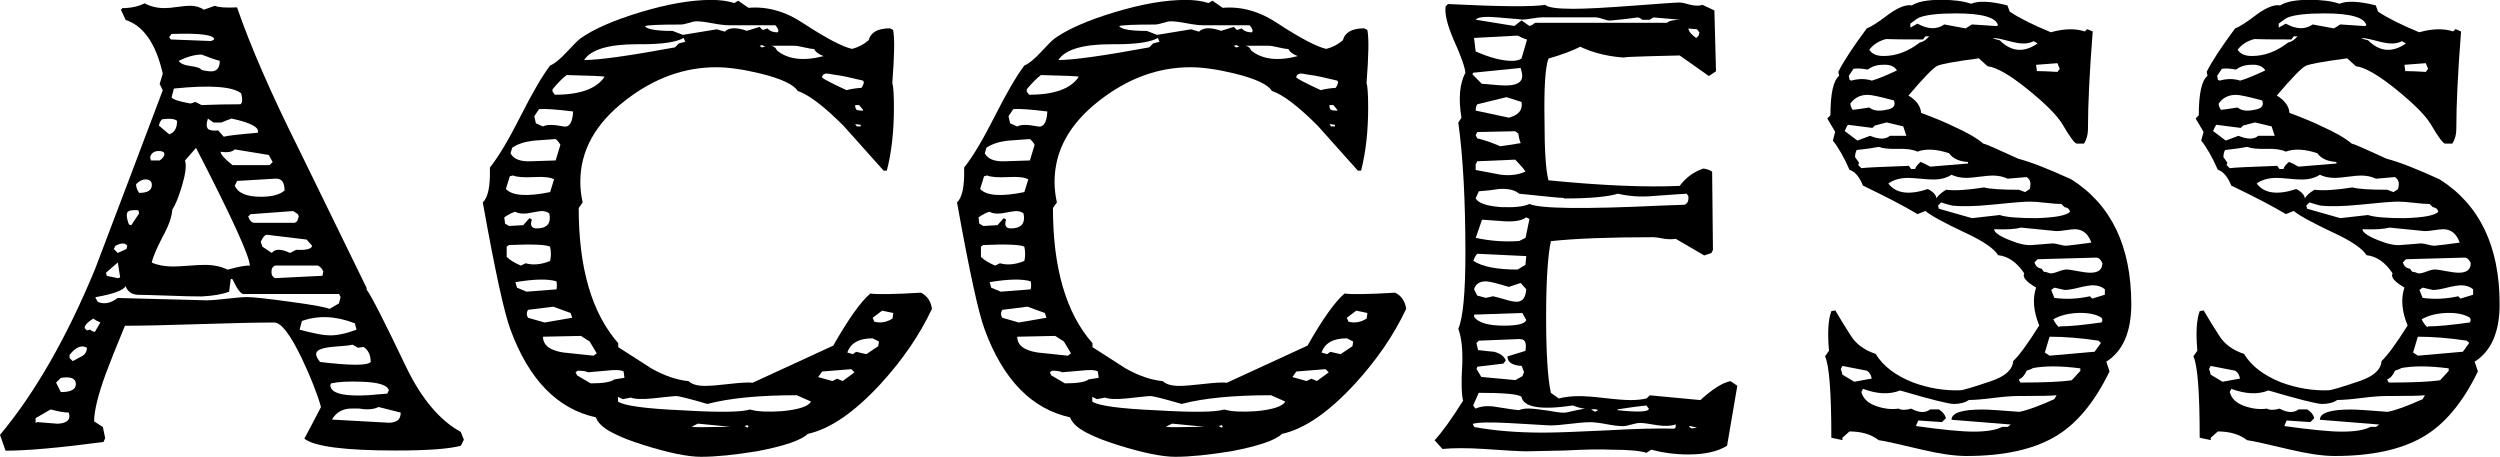
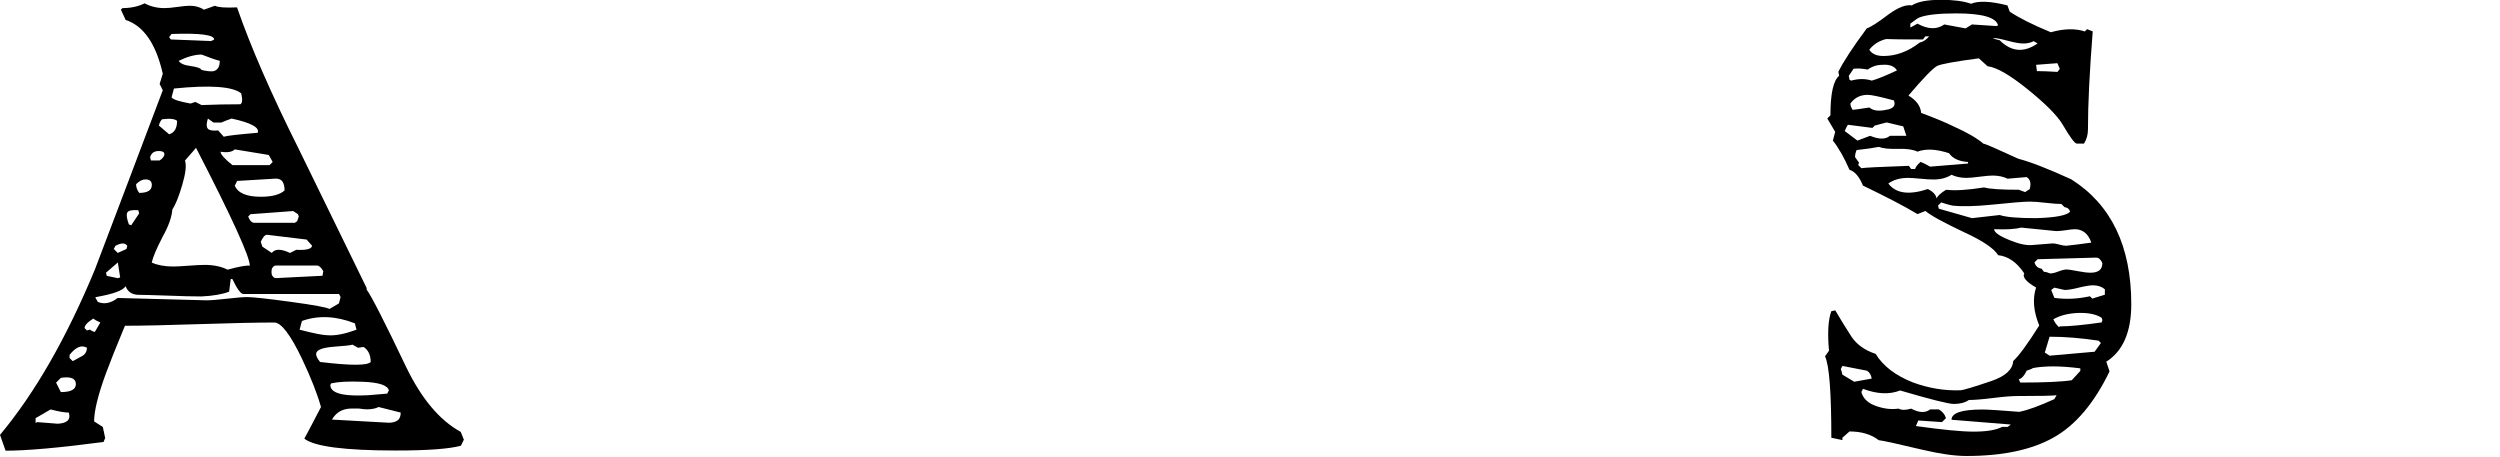
<svg xmlns="http://www.w3.org/2000/svg" viewBox="0 0 278.13 50.83">
  <defs>
    <style>
      .cls-1 {
        isolation: isolate;
      }

      .cls-2 {
        mix-blend-mode: multiply;
      }
    </style>
  </defs>
  <g class="cls-1">
    <g id="_レイヤー_2" data-name="レイヤー 2">
      <g id="_テキスト" data-name="テキスト">
        <g class="cls-2">
          <g>
            <path d="M51.62,48.89l-.35.7c-1.29.35-3.69.53-7.21.53-5.69,0-9.09-.44-10.2-1.32.41-.76,1.03-1.93,1.85-3.52-.41-1.46-1.11-3.25-2.11-5.36-1.29-2.7-2.32-4.04-3.08-4.04-1.88,0-4.66.06-8.35.18-3.69.12-6.45.18-8.27.18-1,2.41-1.7,4.16-2.11,5.28-.88,2.4-1.32,4.19-1.32,5.36l.97.62.26,1.23-.18.44c-4.92.65-8.56.97-10.9.97l-.62-1.76c3.87-4.63,7.39-10.76,10.55-18.38,2.52-6.62,5.04-13.28,7.56-19.96l-.35-.7.35-1.14c-.76-3.34-2.14-5.33-4.13-5.98l-.53-1.14.18-.18c.94,0,1.76-.18,2.46-.53.64.35,1.38.53,2.2.53.35,0,.84-.04,1.45-.13s1.07-.13,1.36-.13c.64,0,1.17.15,1.58.44l1.23-.44c.35.18,1.17.24,2.46.18,1.52,4.4,3.81,9.64,6.86,15.74,2.52,5.16,5.04,10.32,7.56,15.48v.18c.53.7,1.99,3.58,4.4,8.62,1.7,3.52,3.72,5.92,6.07,7.21l.35.88ZM7.65,45.9c-.47,0-1.14-.12-2.02-.35l-1.67.97v.53l.18-.09c1.46.12,2.23.18,2.29.18,1.06-.06,1.46-.47,1.23-1.23ZM6.77,43.62c1.11,0,1.67-.29,1.67-.88,0-.64-.56-.88-1.67-.7l-.53.53.53,1.05ZM9.67,38.69c-.59-.35-1.23-.09-1.93.79v.35l.35.35c.35-.18.7-.37,1.05-.57.35-.2.53-.51.53-.92ZM11.17,35.88c-.29-.12-.56-.26-.79-.44-.65.41-.97.76-.97,1.06l.26.26.35-.09c.12.12.29.21.53.26l.62-1.06ZM37.9,33.06l-.18-.35h-10.64c-.29,0-.7-.56-1.23-1.67h-.18l-.18,1.41c-.76.29-1.79.47-3.08.53-.94,0-2.17-.03-3.69-.09-1.76-.06-2.84-.09-3.25-.09-.76,0-1.26-.32-1.5-.97-.24.47-1.35.88-3.34,1.23v.09l.26.44c.7.29,1.44.15,2.2-.44l9.85.26c.53,0,1.3-.06,2.33-.18,1.02-.12,1.77-.18,2.24-.18.64,0,2.26.18,4.84.53,2.58.35,4.01.62,4.31.79l1.05-.62.18-.7ZM13.37,30.87l-.26-1.67-1.32,1.14.09.35,1.23.26.26-.09ZM14.16,27.35c-.24-.35-.67-.35-1.32,0l-.18.35.44.44.97-.44.09-.35ZM15.48,23.74l-.09-.35c-.7-.06-1.11.03-1.23.26-.12.24-.06.67.18,1.32l.26.09.88-1.32ZM15.48,21.46c.94,0,1.41-.29,1.41-.88,0-.41-.23-.62-.7-.62-.35,0-.7.18-1.05.53,0,.35.12.67.35.97ZM17.76,17.85c.35-.23.53-.47.53-.7s-.21-.35-.62-.35c-.53,0-.85.24-.97.7l.09.35h.97ZM27.79,29.55c0-1-1.99-5.36-5.98-13.1l-1.23,1.41c.18.53.07,1.44-.31,2.73-.38,1.29-.75,2.2-1.1,2.73-.06.82-.41,1.82-1.06,2.99-.7,1.35-1.11,2.32-1.23,2.9.64.29,1.44.44,2.38.44.35,0,.92-.03,1.71-.09.79-.06,1.39-.09,1.8-.09,1,0,1.85.18,2.55.53,1.29-.35,2.11-.5,2.46-.44ZM19.7,13.45c-.24-.23-.79-.29-1.67-.18-.18.18-.29.41-.35.7l1.14.97c.59-.18.88-.67.88-1.5ZM23.83,4.4c0-.53-1.58-.73-4.75-.62l-.26.35.18.26,4.48.18.35-.18ZM26.82,10.38c-.94-.76-3.43-.94-7.47-.53l-.26.97c.12.24.82.47,2.11.7l.53-.18.7.35c1.46-.06,2.9-.09,4.31-.09.23-.12.26-.53.09-1.23ZM24.45,6.77c-.47-.12-1.14-.35-2.02-.7-.76,0-1.61.24-2.55.7.18.29.6.48,1.28.57.67.09,1.1.22,1.27.4h-.18c.7.18,1.2.23,1.5.18.47-.12.7-.5.7-1.14ZM28.67,14.77c.23-.58-.73-1.11-2.9-1.58-.35.12-.73.26-1.14.44h-.88l-.62-.44c-.18.53-.18.91,0,1.14.18.18.56.24,1.14.18l.62.7c.41-.12,1.67-.26,3.78-.44ZM30.34,18.03l-.44-.79-3.78-.62c-.29.29-.82.38-1.58.26,0,.29.44.79,1.32,1.49h4.13l.35-.35ZM31.66,21.19c0-.41-.07-.73-.22-.97-.15-.23-.4-.35-.75-.35l-4.31.26-.26.53c.35.82,1.32,1.23,2.9,1.23,1.23,0,2.11-.23,2.64-.7ZM33.24,24.09l-.09-.26-.53-.35-4.75.35-.26.26c.18.47.41.7.7.7h4.49l.26-.18.18-.53ZM34.73,27.35l-.62-.7-4.4-.53c-.24,0-.47.26-.7.79l.18.53,1.05.7c.35-.47,1.03-.47,2.02,0l.7-.35c1.11.06,1.7-.09,1.76-.44ZM35.96,30.16c-.23-.41-.47-.62-.7-.62h-4.57c-.18,0-.32.12-.44.35-.06.24-.06.47,0,.7.12.23.26.35.44.35l5.19-.26.09-.53ZM39.66,36.67l-.18-.7c-2.11-.82-4.08-.91-5.89-.26l-.26.97c1.58.41,2.64.62,3.17.62.82.06,1.88-.15,3.17-.62ZM41.24,40.27c0-.76-.26-1.32-.79-1.67l-.62.09-.62-.35c-.06.06-.85.15-2.37.26-1.11.12-1.67.38-1.67.79,0,.24.15.53.44.88,3.4.41,5.28.41,5.63,0ZM43.26,43.44c-.12-.58-1.11-.91-2.99-.97-1.47-.06-2.61,0-3.43.18l-.09.18c0,.53.47.88,1.41,1.05.64.12,1.58.15,2.81.09.7-.06,1.41-.12,2.11-.18l.18-.35ZM44.58,45.9l-2.46-.62c-.35.18-.79.26-1.32.26-.18,0-.47-.03-.88-.09h-.79c-1,0-1.73.41-2.2,1.23l6.33.35c.41,0,.73-.09.97-.26s.35-.47.35-.88Z" />
-             <path d="M103.67,34.38c-1.35,2.87-3.25,5.66-5.72,8.35-2.93,3.17-5.63,5.01-8.09,5.54-.7.7-2.58,1.35-5.63,1.93-2.52.41-4.6.62-6.24.62-1.47,0-3.61-.44-6.42-1.32-1.29-.41-2.29-.79-2.99-1.14-1.29-.59-2.05-1.23-2.29-1.93-4.28-.94-7.45-4.19-9.5-9.76-.7-1.88-1.73-6.6-3.08-14.16.59-.53.85-1.82.79-3.87.94-1.17,2.07-3.06,3.39-5.67,1.32-2.61,2.42-4.5,3.3-5.67.53-.23,1.14-.73,1.85-1.5.7-.76,1.2-1.26,1.5-1.5,1.46-1.05,3.71-2.04,6.73-2.95,3.02-.91,5.64-1.36,7.87-1.36,1,0,1.85.12,2.55.35l.44-.26,1.14.79c2.11-.18,4.16.41,6.16,1.76,2.52,1.64,4.31,2.58,5.36,2.81.7-.18,1.32-.5,1.85-.97.23-.88,1.02-1.32,2.37-1.32l.35.18c.18.88.15,2.84-.09,5.89.12.41.18,1.32.18,2.73,0,2.64-.26,4.98-.79,7.04h-.35c-2.46-2.75-3.96-4.43-4.48-5.01-2.17-2.17-3.87-3.46-5.1-3.87-.41-.7-1.79-1.35-4.13-1.93-1.93-.47-3.58-.7-4.92-.7-3.58,0-6.95,1.23-10.11,3.69-3.34,2.58-5.01,5.6-5.01,9.06,0,.76.09,1.53.26,2.29l-.44.62c0,6.68,1.46,11.7,4.4,15.04v.44l3.69,2.37c1.46.82,2.84,1.29,4.13,1.41.35.35.97.53,1.85.53.53,0,1.44-.07,2.73-.22,1.29-.15,2.14-.19,2.55-.13l8.97-4.13c1.7-2.99,3.08-4.92,4.13-5.8.7.12,2.58.09,5.63-.09.7.35,1.11.97,1.23,1.85ZM61.11,23.74c-.23-.18-.53-.26-.88-.26-.12,0-.65.09-1.58.26-.59.06-1.03,0-1.32-.18-.29.06-.7.26-1.23.62l.09.7.44.26,1.58-.09.7-.79.26.18c-.06.18-.09.32-.09.44,0,.35.21.53.62.53,1.17,0,1.64-.56,1.41-1.67ZM61.64,19.96c-.35-.23-1.1-.32-2.24-.26-1.14.06-1.92,0-2.33-.18l-.35.09-.44,1.41c.7.76,2.34.88,4.92.35l.44-1.41ZM61.2,29.02c.12-.47.12-1,0-1.58-.47-.23-1.99-.29-4.57-.18l-.26.18v1.14c.35.35.88.67,1.58.97l.53-.26c.82.23,1.73.15,2.73-.26ZM62.34,16.09c-.18-.29-.35-.5-.53-.62-.82.06-1.64.12-2.46.18-1,.12-1.79.38-2.37.79l-.18.62c.35.65,1.11.94,2.29.88,1.88-.06,2.78-.09,2.73-.09l.53-1.76ZM61.91,32.18c.06-.29.06-.58,0-.88-.94-.29-2.46-.26-4.57.09l.18.62,1.06.44,3.34-.26ZM63.66,35.35l-.18-.53-1.93-.7-2.81.35c-.18.29-.18.59,0,.88l1.85.53,3.08-.53ZM63.75,12.4c-1.88-.23-3.14-.32-3.78-.26l-.53.79.18.79.79.35c.41-.23,1.17-.23,2.29,0,.64.12,1-.44,1.06-1.67ZM66.39,39.31l-.79-1.32-.97-.62-4.22.09c0,.94.76,1.53,2.29,1.76,1.11.12,2.23.24,3.34.35l.35-.26ZM67.27,8.53c-.23-.06-1.64-.12-4.22-.18-.41.29-.94.82-1.58,1.58v.26l.26.35c2.81,0,4.66-.67,5.54-2.02ZM69.47,42.03l-.09-.7c-.29-.18-.94-.21-1.93-.09-1.41.12-2.08.18-2.02.18-.24-.12-.62-.18-1.14-.18l-.26.18.18.35,1.5.88c1.41,0,2.29-.15,2.64-.44l1.14-.18ZM76.24,4.66l-.18-.44c-.82.47-2.37.7-4.66.7h-.53c-3.17,0-5.13.59-5.89,1.76,1.64,0,5.01-.47,10.11-1.41l.44-.44.7-.18ZM90.22,44.67l-1.58-.7c-4.16,0-7.47.32-9.94.97-1.99-.58-3.17-.88-3.52-.88-.12,0-.97.09-2.55.26-1.17.12-1.99.09-2.46-.09l-.88.18-.53-.26v.53c.7.47,3.11.79,7.21.97,3.99.24,6.48.21,7.47-.09.82.24,2.02.29,3.61.18,1.82-.18,2.87-.53,3.17-1.05ZM86.61,3.43c-.06-.23-.18-.44-.35-.62h-5.19c-.41,0-1.01-.07-1.8-.22-.79-.15-1.39-.22-1.8-.22-.18,0-.46.06-.84.18-.38.12-.69.18-.92.18-2.4,0-3.72.06-3.96.18.23.35,1.26.53,3.08.53l1.14.44,3.78-.62.88.26c.47-.47,1.29-.5,2.46-.09l1.41-.44.35.35.53-.18.09.09c.23.23.58.35,1.05.35l.09-.18ZM81.25,47.48l-3.61-.35-.7.35c.18.06,1.61.06,4.31,0ZM83.27,47.48l-.09-.18-.35.09c.06.06.18.12.35.18l.09-.09ZM85.12,5.19l-.35-.18-.26.09.26.18.35-.09ZM91.63,6.24c-.53-.18-.88-.44-1.06-.79-.23,0-.6-.06-1.1-.18-.5-.12-.87-.18-1.1-.18h-2.55c.29.06.5.24.62.53,1.23,1,2.96,1.2,5.19.62ZM95.06,41.42l-.35-.35-3.25.26-.44.62,1.58.44.53-.26.62.26,1.32-.97ZM96.11,9.15l-.09-.18c-1.47-.35-2.33-.54-2.59-.57-.26-.03-.54-.07-.84-.13-.29-.06-.53-.09-.7-.09-.29.06-.44.21-.44.44.18.18,1.08.65,2.73,1.41.41-.12.97-.21,1.67-.26.12-.18.21-.38.26-.62ZM97.78,37.99l-.7-.35c-1.53,0-2.46.53-2.81,1.58.18.06.38.12.62.18l.35-.26,1.14.26,1.32-.88.09-.53ZM96.02,12.31v-.09l-.44-.53h-.44c0,.29.06.47.18.53.12.06.35.09.7.09ZM95.76,14.07v-.18l-.62-.09.18.26h.44ZM99.37,34.82l-1.23-.26-1.05.79.18.44c.7.18,1.38.06,2.02-.35l.09-.62Z" />
-             <path d="M156.43,34.38c-1.35,2.87-3.25,5.66-5.72,8.35-2.93,3.17-5.63,5.01-8.09,5.54-.7.7-2.58,1.35-5.63,1.93-2.52.41-4.6.62-6.24.62-1.47,0-3.61-.44-6.42-1.32-1.29-.41-2.29-.79-2.99-1.14-1.29-.59-2.05-1.23-2.29-1.93-4.28-.94-7.45-4.19-9.5-9.76-.7-1.88-1.73-6.6-3.08-14.16.59-.53.85-1.82.79-3.87.94-1.17,2.07-3.06,3.39-5.67,1.32-2.61,2.42-4.5,3.3-5.67.53-.23,1.14-.73,1.85-1.5.7-.76,1.2-1.26,1.5-1.5,1.46-1.05,3.71-2.04,6.73-2.95,3.02-.91,5.64-1.36,7.87-1.36,1,0,1.85.12,2.55.35l.44-.26,1.14.79c2.11-.18,4.16.41,6.16,1.76,2.52,1.64,4.31,2.58,5.36,2.81.7-.18,1.32-.5,1.85-.97.23-.88,1.02-1.32,2.37-1.32l.35.18c.18.88.15,2.84-.09,5.89.12.41.18,1.32.18,2.73,0,2.64-.26,4.98-.79,7.04h-.35c-2.46-2.75-3.96-4.43-4.48-5.01-2.17-2.17-3.87-3.46-5.1-3.87-.41-.7-1.79-1.35-4.13-1.93-1.93-.47-3.58-.7-4.92-.7-3.58,0-6.95,1.23-10.11,3.69-3.34,2.58-5.01,5.6-5.01,9.06,0,.76.09,1.53.26,2.29l-.44.62c0,6.68,1.46,11.7,4.4,15.04v.44l3.69,2.37c1.46.82,2.84,1.29,4.13,1.41.35.35.97.53,1.85.53.53,0,1.44-.07,2.73-.22,1.29-.15,2.14-.19,2.55-.13l8.97-4.13c1.7-2.99,3.08-4.92,4.13-5.8.7.12,2.58.09,5.63-.09.7.35,1.11.97,1.23,1.85ZM113.87,23.74c-.23-.18-.53-.26-.88-.26-.12,0-.65.09-1.58.26-.59.06-1.03,0-1.32-.18-.29.06-.7.26-1.23.62l.09.7.44.26,1.58-.09.7-.79.26.18c-.06.18-.09.32-.09.44,0,.35.21.53.62.53,1.17,0,1.64-.56,1.41-1.67ZM114.4,19.96c-.35-.23-1.1-.32-2.24-.26-1.14.06-1.92,0-2.33-.18l-.35.09-.44,1.41c.7.76,2.34.88,4.92.35l.44-1.41ZM113.96,29.02c.12-.47.12-1,0-1.58-.47-.23-1.99-.29-4.57-.18l-.26.18v1.14c.35.35.88.67,1.58.97l.53-.26c.82.23,1.73.15,2.73-.26ZM115.1,16.09c-.18-.29-.35-.5-.53-.62-.82.06-1.64.12-2.46.18-1,.12-1.79.38-2.37.79l-.18.62c.35.65,1.11.94,2.29.88,1.88-.06,2.78-.09,2.73-.09l.53-1.76ZM114.67,32.18c.06-.29.06-.58,0-.88-.94-.29-2.46-.26-4.57.09l.18.62,1.06.44,3.34-.26ZM116.42,35.35l-.18-.53-1.93-.7-2.81.35c-.18.29-.18.59,0,.88l1.85.53,3.08-.53ZM116.51,12.4c-1.88-.23-3.14-.32-3.78-.26l-.53.79.18.79.79.35c.41-.23,1.17-.23,2.29,0,.64.12,1-.44,1.06-1.67ZM119.15,39.31l-.79-1.32-.97-.62-4.22.09c0,.94.76,1.53,2.29,1.76,1.11.12,2.23.24,3.34.35l.35-.26ZM120.03,8.53c-.23-.06-1.64-.12-4.22-.18-.41.29-.94.82-1.58,1.58v.26l.26.35c2.81,0,4.66-.67,5.54-2.02ZM122.23,42.03l-.09-.7c-.29-.18-.94-.21-1.93-.09-1.41.12-2.08.18-2.02.18-.24-.12-.62-.18-1.14-.18l-.26.18.18.35,1.5.88c1.41,0,2.29-.15,2.64-.44l1.14-.18ZM129,4.66l-.18-.44c-.82.47-2.37.7-4.66.7h-.53c-3.17,0-5.13.59-5.89,1.76,1.64,0,5.01-.47,10.11-1.41l.44-.44.7-.18ZM142.98,44.67l-1.58-.7c-4.16,0-7.47.32-9.94.97-1.99-.58-3.17-.88-3.52-.88-.12,0-.97.09-2.55.26-1.17.12-1.99.09-2.46-.09l-.88.18-.53-.26v.53c.7.47,3.11.79,7.21.97,3.99.24,6.48.21,7.47-.09.82.24,2.02.29,3.61.18,1.82-.18,2.87-.53,3.17-1.05ZM139.37,3.43c-.06-.23-.18-.44-.35-.62h-5.19c-.41,0-1.01-.07-1.8-.22-.79-.15-1.39-.22-1.8-.22-.18,0-.46.06-.84.18-.38.12-.69.18-.92.18-2.4,0-3.72.06-3.96.18.23.35,1.26.53,3.08.53l1.14.44,3.78-.62.88.26c.47-.47,1.29-.5,2.46-.09l1.41-.44.35.35.53-.18.09.09c.23.23.58.35,1.05.35l.09-.18ZM134.01,47.48l-3.61-.35-.7.35c.18.06,1.61.06,4.31,0ZM136.03,47.48l-.09-.18-.35.09c.06.06.18.12.35.18l.09-.09ZM137.88,5.19l-.35-.18-.26.09.26.18.35-.09ZM144.39,6.24c-.53-.18-.88-.44-1.06-.79-.23,0-.6-.06-1.1-.18-.5-.12-.87-.18-1.1-.18h-2.55c.29.06.5.24.62.53,1.23,1,2.96,1.2,5.19.62ZM147.82,41.42l-.35-.35-3.25.26-.44.62,1.58.44.53-.26.62.26,1.32-.97ZM148.87,9.15l-.09-.18c-1.47-.35-2.33-.54-2.59-.57-.26-.03-.54-.07-.84-.13-.29-.06-.53-.09-.7-.09-.29.06-.44.21-.44.44.18.18,1.08.65,2.73,1.41.41-.12.97-.21,1.67-.26.12-.18.21-.38.26-.62ZM150.54,37.99l-.7-.35c-1.53,0-2.46.53-2.81,1.58.18.06.38.12.62.18l.35-.26,1.14.26,1.32-.88.09-.53ZM148.78,12.31v-.09l-.44-.53h-.44c0,.29.06.47.18.53.12.06.35.09.7.09ZM148.52,14.07v-.18l-.62-.09.18.26h.44ZM152.12,34.82l-1.23-.26-1.05.79.18.44c.7.18,1.38.06,2.02-.35l.09-.62Z" />
-             <path d="M193.28,42.91l-1.14,6.68c-1.05.65-2.49.97-4.31.97-1.41,0-2.79-.18-4.13-.53l-.53.35c-.7-.23-1.99-.35-3.87-.35-1.23-.06-2.96-.03-5.19.09-2.4.06-3.84.09-4.31.09-.7,0-2.26-.09-4.66-.26-1.93-.12-3.49-.12-4.66,0l-.88-.97c.82-.88,1.88-2.34,3.17-4.4-.18-.76-.21-2.11-.09-4.04.06-1.7-.09-3.02-.44-3.96.53-1.23.79-4.04.79-8.44,0-5.8-.26-10.64-.79-14.51l.35-.53c-.35-2.11-.21-3.78.44-5.01-.06-.64-.5-1.88-1.32-3.69-.7-1.64-1-2.87-.88-3.69l.26-.26c5.8.29,9.41.32,10.82.09.29.29,1.32.44,3.08.44,1.46,0,3.71-.12,6.73-.35,3.02-.23,4.73-.35,5.14-.35.23,0,.64.09,1.23.26.53.12.97.12,1.32,0l1.32.62.18,6.77-.79.53-3.25-2.29c-5.34.12-7.21.21-5.63.26-1.99-.06-3.81-.47-5.45-1.23-.76.41-1.93.85-3.52,1.32-.35.94-.5,3.2-.44,6.77,0,3.46.15,5.72.44,6.77,5.98.59,10.84.79,14.6.62.7-.94,1.58-1.58,2.64-1.93.41.06.73.18.97.35l.09,8.71-.18.35-.79.26-3.17-1.85c-.35.06-.76.06-1.23,0-.65-.12-1.06-.18-1.23-.18-4.98,0-8.79.15-11.43.44-.35,1.64-.53,4.46-.53,8.44s.18,6.86.53,8.44l.88.62c.7-.18,1.46-.26,2.29-.26.64,0,1.6.07,2.86.22s2.21.22,2.86.22,1.23-.06,1.76-.18l.35-.35,5.63.53c1.35-1.23,2.46-1.93,3.34-2.11l.79.53ZM169.18,7.56l-5.28.53-.09.18,1.05,1.06c.18,0,.57.03,1.19.09.62.06,1.1.09,1.45.09,1.23,0,1.85-.35,1.85-1.06,0-.23-.06-.53-.18-.88ZM186.42,47.48v-.26c-.53.18-1.2.21-2.02.09-1-.18-1.64-.26-1.93-.26-.23,0-.56.06-.97.18-.41.12-.73.18-.97.18-.41,0-1.01-.07-1.8-.22-.79-.15-1.39-.22-1.8-.22-.53,0-1.28.06-2.24.18-.97.12-1.71.18-2.24.18l-4.48-.26c-2.23-.12-3.61-.09-4.13.09l.18.35c2.23.41,4.78.62,7.65.62,1.41,0,3.84-.09,7.3-.26,3.11-.18,5.54-.23,7.3-.18l.18-.18ZM169.8,28.49l-5.45-.26c-.18.18-.32.44-.44.79,1,.65,2.64.97,4.92.97l.88-.53.09-.97ZM176.39,45.46c-.35,0-.82-.12-1.41-.35-3.58.53-5.48.21-5.72-.97-.35-.29-1.93-.44-4.75-.44l-.62,1.41.26.35c.64-.29,1.44-.35,2.37-.18,1.46.24,2.29.35,2.46.35.29-.12.64-.18,1.05-.18.47,0,1.26.09,2.37.26.94.18,1.55.24,1.85.18.47-.12,1.17-.26,2.11-.44ZM169.89,4.4c-.24-.06-.59-.21-1.06-.44l-4.84.26.18,1.5c1.58.7,2.93,1.05,4.04,1.05.47,0,.82-.09,1.06-.26l.62-2.11ZM169.8,32.18l-.62-.7-1.32.44c-1.35-.41-2.2-.62-2.55-.62-.7,0-1.14.29-1.32.88l.35.7.97.26.79-.18c.29.06.73.18,1.32.35.58.18,1.02.26,1.32.26.64,0,1-.47,1.06-1.41ZM169.8,35.61l-.44-.79-5.36.18v.26c.47.65,1.58.97,3.34.97,1.46,0,2.29-.2,2.46-.62ZM187.03,2.2l-3.08-.26-.44.26h-.79c-.24-.18-.41-.26-.53-.26-.76.12-1.79.23-3.08.35-.18,0-.44-.06-.79-.18-.35-.12-.62-.18-.79-.18h-5.98c-.24,0-.62.04-1.14.13-.53.09-.91.13-1.14.13.35,0-.56-.09-2.73-.26-1.35-.12-2.14-.03-2.37.26l4.31.7.79-.62.88.62c.23-.06.44-.18.62-.35h14.69c.23-.23.76-.35,1.58-.35ZM169.27,11.34l-1.67-.53-3.25.79c-.12.18-.18.41-.18.7l3.69.79c1.11-.29,1.58-.88,1.41-1.76ZM169.18,15.92c-.12-.29-.21-.64-.26-1.06l-.35-.26-4.22.09-.18.35.18.35c.76.18,1.61.47,2.55.88.53-.06,1.29-.18,2.29-.35ZM169.71,19.08c-.18-.29-.56-.73-1.14-1.32l-4.22.18-.18.35v.62c.94.18,1.88.35,2.81.53,1.06.12,1.96,0,2.73-.35ZM187.83,21.81l-.18-.26c-.18,0-1.44.09-3.78.26-1.35.12-2.64.03-3.87-.26-1.17.35-3.17.53-5.98.53.06.06.09.06.09,0-.06-.06-.29-.09-.7-.09l-.97-.09-3.43-.35c-.47-.41-1.2-.58-2.2-.53-.76.12-1.52.21-2.29.26l-.35.79c.29.53,1.23.85,2.81.97,1.52.06,2.58-.06,3.17-.35,1.17.53,6.07.59,14.69.18l2.55-.09c.35-.12.5-.44.44-.97ZM170.15,24.36l-.35-.18c-.47.35-1.26.5-2.37.44-.88-.06-1.73-.12-2.55-.18l-.7,2.02c1.58.35,3.19.47,4.84.35l.7-.35.44-2.11ZM169.71,39.04c.06-.41.06-.7,0-.88-.06-.29-.29-.44-.7-.44l-4.49.18-.26.26.18.79c1.06.12,1.64.18,1.76.18.7.18,1.14.5,1.32.97l-.26.35-2.9.35-.09.26.53.88,3.78.35.79-.44.18-.44-.26-.7c-1.06-.06-1.58-.41-1.58-1.06l2.02-.62ZM177.8,45.64c-.18-.12-.44-.15-.79-.09l.44.26.35-.18ZM183.43,45.46l-.26-.35c-.7.06-1.79.21-3.25.44l.09.09c2.29.24,3.43.18,3.43-.18ZM189.06,3.61l-.26-.35-.97-.09c.06.35.35.7.88,1.06l.26-.26.09-.35ZM188.79,47.57c-.29-.06-.56-.12-.79-.18l-.09.09.26.18c.18,0,.38-.03.62-.09Z" />
            <path d="M234.34,40.27l.35,1.05c-1.7,3.52-3.77,5.97-6.2,7.34-2.43,1.38-5.67,2.07-9.72,2.07-1.29,0-2.93-.23-4.92-.7-2.7-.64-4.31-1-4.84-1.06-.82-.64-1.91-.97-3.25-.97l-.79.7v.26l-1.23-.26c0-5.04-.23-8.06-.7-9.06l.44-.62c-.18-1.99-.09-3.46.26-4.4l.44-.09c.58,1,1.17,1.95,1.76,2.86.58.91,1.49,1.57,2.73,1.98.82,1.35,2.2,2.4,4.13,3.17,1.76.65,3.52.94,5.28.88.29,0,1.46-.35,3.52-1.05,1.52-.53,2.31-1.26,2.37-2.2.64-.59,1.61-1.91,2.9-3.96-.65-1.58-.76-2.99-.35-4.22-1.11-.64-1.55-1.17-1.32-1.58-.82-1.23-1.79-1.9-2.9-2.02-.47-.76-1.73-1.61-3.78-2.55-2.35-1.11-3.78-1.9-4.31-2.37l-.88.35c-1.58-.94-3.61-1.99-6.07-3.17-.41-1-.91-1.58-1.5-1.76-.59-1.35-1.2-2.43-1.85-3.25l.26-.97-.88-1.49.35-.35c0-2.4.32-3.87.97-4.4l-.09-.44c.58-1.17,1.64-2.78,3.17-4.84.41-.12,1.23-.64,2.46-1.58,1.05-.76,1.9-1.08,2.55-.97.64-.41,1.73-.62,3.25-.62,1.41,0,2.52.15,3.34.44.82-.35,2.17-.29,4.04.18l.26.7c1.05.7,2.58,1.47,4.57,2.29,1.46-.41,2.73-.44,3.78-.09l.26-.26.62.26c-.35,4.46-.53,8.09-.53,10.9,0,.59-.15,1.11-.44,1.58h-.79c-.23,0-.76-.7-1.58-2.11-.59-1-1.88-2.3-3.87-3.91-1.99-1.61-3.49-2.48-4.49-2.59l-.97-.88c-2.64.35-4.18.63-4.62.84-.44.21-1.51,1.3-3.21,3.3.88.53,1.35,1.17,1.41,1.93,1.58.59,2.78,1.09,3.6,1.5,1.46.65,2.58,1.29,3.34,1.93.18,0,1.46.56,3.87,1.67,1.35.35,3.31,1.11,5.89,2.29,4.45,2.81,6.68,7.45,6.68,13.89,0,3.11-.94,5.25-2.81,6.42ZM208.23,42.12c-.06-.41-.24-.7-.53-.88l-2.73-.53-.18.35c.06.12.12.32.18.62l1.32.79,1.93-.35ZM212.09,15.12l-.35-1.06-1.85-.44-1.32.35-.26.26-2.73-.35c-.12.18-.23.41-.35.7l1.41,1.06,1.41-.53c1,.41,1.73.41,2.2,0h1.85ZM211.04,7.83c-.29-.47-.82-.67-1.58-.62-.65,0-1.2.18-1.67.53-.65-.12-1.17-.15-1.58-.09l-.53.79.09.44.18.09c.82-.23,1.58-.23,2.29,0,.64-.18,1.58-.56,2.81-1.14ZM210.69,11.17c-1.53-.41-2.49-.62-2.9-.62-.82,0-1.47.32-1.93.97,0,.23.09.47.26.7.12,0,.73-.09,1.85-.26.41.35,1.02.44,1.85.26.82-.12,1.11-.47.88-1.05ZM218.95,18.2v-.18c-1-.06-1.7-.38-2.11-.97-1.41-.47-2.58-.53-3.52-.18-.47-.23-1.19-.34-2.15-.31-.97.03-1.69-.04-2.15-.22-.59.12-1.41.24-2.46.35-.12.24-.18.5-.18.79l.44.62-.09.26.35.35c.35-.06,2.11-.15,5.28-.26l.26.35h.44c.06-.23.26-.5.62-.79.29.12.64.29,1.05.53l4.22-.35ZM228.8,43.97c-.41.06-1.88.09-4.4.09-.59,0-1.48.07-2.68.22-1.2.15-2.1.22-2.68.22-.41.29-.97.44-1.67.44-.59,0-2.58-.5-5.98-1.5-1.17.47-2.55.41-4.13-.18l-.18.35c.18.7.7,1.22,1.58,1.54.88.32,1.73.43,2.55.31.35.18.82.18,1.41,0,.88.47,1.58.5,2.11.09h.97c.41.24.67.56.79.97l-.44.44-2.64-.18-.26.62c2.93.41,5.07.62,6.42.62,1.46,0,2.52-.18,3.17-.53h.62l.35-.26-6.6-.53c0-.76,1.14-1.14,3.43-1.14.64,0,2.02.09,4.13.26.88-.18,2.17-.64,3.87-1.41l.26-.44ZM214.64,4.04h-.44l-.26.35c-4.4,0-5.45-.06-3.17-.18-1.23.06-2.17.5-2.81,1.32.29.47.82.7,1.58.7,1.41,0,2.75-.5,4.04-1.5.35-.06.7-.29,1.06-.7ZM225.81,21.02c.18-.64.06-1.08-.35-1.32l-2.11.18c-.47-.23-1.03-.35-1.67-.35-.29,0-.78.04-1.45.13-.67.09-1.16.13-1.45.13-.65,0-1.2-.12-1.67-.35-.53.35-1.2.53-2.02.53-.35,0-.83-.03-1.45-.09-.62-.06-1.07-.09-1.36-.09-.88,0-1.61.21-2.2.62.82,1.11,2.29,1.32,4.4.62.58.29.91.65.97,1.05.12-.29.47-.62,1.06-.97,1,.12,2.4.03,4.22-.26.64.18,1.93.26,3.87.26l.7.26.53-.35ZM222.29,2.81c-.24-.88-1.79-1.32-4.66-1.32-1.93,0-3.28.15-4.05.44-.18.06-.53.29-1.05.7v.44l.79-.44c1.17.65,2.17.67,2.99.09l2.37.44.7-.44,2.73.18.18-.09ZM230.3,23.57c-.06-.29-.26-.47-.62-.53l-.35-.35c-.41,0-1-.04-1.76-.13-.76-.09-1.35-.13-1.76-.13-.65,0-2.08.12-4.31.35-1.82.18-3.25.21-4.31.09-.29-.06-.7-.18-1.23-.35l-.35.35.09.35,3.69,1.05,3.08-.35c.7.24,2.05.35,4.04.35,2.11-.06,3.37-.29,3.78-.7ZM226.69,4.84l-.44-.26c-.35.18-.73.26-1.14.26s-1-.1-1.76-.31c-.76-.2-1.32-.31-1.67-.31.23.12.5.21.79.26,1.29,1.29,2.7,1.41,4.22.35ZM232.67,27c-.35-1-.97-1.5-1.85-1.5-.18,0-.56.04-1.14.13-.59.09-1.03.1-1.32.04l-3.52-.35c-.65.18-1.64.23-2.99.18,0,.35.58.76,1.76,1.23,1,.41,1.82.59,2.46.53,1.41-.12,2.17-.18,2.29-.18.18,0,.42.04.75.13s.57.13.75.13c.64-.06,1.58-.18,2.81-.35ZM231.44,41.24v-.26c-2.23-.29-4.04-.29-5.45,0h.18l-.7.26c-.24.53-.53.85-.88.97l.18.35c2.75,0,4.66-.09,5.72-.26l.97-1.06ZM233.9,29.28c-.18-.41-.41-.62-.7-.62l-6.51.18-.35.35c.12.41.38.65.79.7l.26.35c.18,0,.41.06.7.18.23,0,.54-.07.92-.22.38-.15.69-.22.92-.22.18,0,.57.06,1.19.18.62.12,1.1.18,1.45.18.88,0,1.32-.35,1.32-1.05ZM229.15,7.65l-.26-.62-2.37.18.09.7c.53,0,1.29.03,2.29.09l.26-.35ZM233.73,38.16l-.26-.26c-1.93-.29-3.75-.44-5.45-.44l-.53,1.76.53.35,5.01-.44.7-.97ZM234.17,32.8v-.62c-.35-.29-.79-.44-1.32-.44-.35,0-.88.09-1.58.26-.7.18-1.23.26-1.58.26-.24-.06-.62-.15-1.14-.26l-.35.26.35.88c1.29.18,2.61.12,3.96-.18l.26.26,1.41-.44ZM233.9,35.61l-.09-.26c-.65-.41-1.55-.58-2.73-.53-1.05.06-1.93.29-2.64.7.12.29.32.59.62.88l.09-.09c1.06,0,2.61-.15,4.66-.44l.09-.26Z" />
-             <path d="M275.32,40.27l.35,1.05c-1.7,3.52-3.77,5.97-6.2,7.34-2.43,1.38-5.67,2.07-9.72,2.07-1.29,0-2.93-.23-4.92-.7-2.7-.64-4.31-1-4.84-1.06-.82-.64-1.91-.97-3.25-.97l-.79.7v.26l-1.23-.26c0-5.04-.23-8.06-.7-9.06l.44-.62c-.18-1.99-.09-3.46.26-4.4l.44-.09c.58,1,1.17,1.95,1.76,2.86.58.91,1.49,1.57,2.73,1.98.82,1.35,2.2,2.4,4.13,3.17,1.76.65,3.52.94,5.28.88.29,0,1.46-.35,3.52-1.05,1.52-.53,2.31-1.26,2.37-2.2.64-.59,1.61-1.91,2.9-3.96-.65-1.58-.76-2.99-.35-4.22-1.11-.64-1.55-1.17-1.32-1.58-.82-1.23-1.79-1.9-2.9-2.02-.47-.76-1.73-1.61-3.78-2.55-2.35-1.11-3.78-1.9-4.31-2.37l-.88.35c-1.58-.94-3.61-1.99-6.07-3.17-.41-1-.91-1.58-1.5-1.76-.59-1.35-1.2-2.43-1.85-3.25l.26-.97-.88-1.49.35-.35c0-2.4.32-3.87.97-4.4l-.09-.44c.58-1.17,1.64-2.78,3.17-4.84.41-.12,1.23-.64,2.46-1.58,1.05-.76,1.9-1.08,2.55-.97.64-.41,1.73-.62,3.25-.62,1.41,0,2.52.15,3.34.44.82-.35,2.17-.29,4.04.18l.26.7c1.05.7,2.58,1.47,4.57,2.29,1.46-.41,2.73-.44,3.78-.09l.26-.26.62.26c-.35,4.46-.53,8.09-.53,10.9,0,.59-.15,1.11-.44,1.58h-.79c-.23,0-.76-.7-1.58-2.11-.59-1-1.88-2.3-3.87-3.91-1.99-1.61-3.49-2.48-4.49-2.59l-.97-.88c-2.64.35-4.18.63-4.62.84-.44.21-1.51,1.3-3.21,3.3.88.53,1.35,1.17,1.41,1.93,1.58.59,2.78,1.09,3.6,1.5,1.46.65,2.58,1.29,3.34,1.93.18,0,1.46.56,3.87,1.67,1.35.35,3.31,1.11,5.89,2.29,4.45,2.81,6.68,7.45,6.68,13.89,0,3.11-.94,5.25-2.81,6.42ZM249.2,42.12c-.06-.41-.24-.7-.53-.88l-2.73-.53-.18.35c.06.12.12.32.18.62l1.32.79,1.93-.35ZM253.07,15.12l-.35-1.06-1.85-.44-1.32.35-.26.26-2.73-.35c-.12.18-.23.41-.35.7l1.41,1.06,1.41-.53c1,.41,1.73.41,2.2,0h1.85ZM252.02,7.83c-.29-.47-.82-.67-1.58-.62-.65,0-1.2.18-1.67.53-.65-.12-1.17-.15-1.58-.09l-.53.79.09.44.18.09c.82-.23,1.58-.23,2.29,0,.64-.18,1.58-.56,2.81-1.14ZM251.66,11.17c-1.53-.41-2.49-.62-2.9-.62-.82,0-1.47.32-1.93.97,0,.23.09.47.26.7.12,0,.73-.09,1.85-.26.41.35,1.02.44,1.85.26.82-.12,1.11-.47.88-1.05ZM259.93,18.2v-.18c-1-.06-1.7-.38-2.11-.97-1.41-.47-2.58-.53-3.52-.18-.47-.23-1.19-.34-2.15-.31-.97.03-1.69-.04-2.15-.22-.59.12-1.41.24-2.46.35-.12.24-.18.5-.18.79l.44.62-.09.26.35.35c.35-.06,2.11-.15,5.28-.26l.26.35h.44c.06-.23.26-.5.62-.79.29.12.64.29,1.05.53l4.22-.35ZM269.78,43.97c-.41.06-1.88.09-4.4.09-.59,0-1.48.07-2.68.22-1.2.15-2.1.22-2.68.22-.41.29-.97.44-1.67.44-.59,0-2.58-.5-5.98-1.5-1.17.47-2.55.41-4.13-.18l-.18.35c.18.7.7,1.22,1.58,1.54.88.32,1.73.43,2.55.31.35.18.82.18,1.41,0,.88.47,1.58.5,2.11.09h.97c.41.24.67.56.79.97l-.44.44-2.64-.18-.26.62c2.93.41,5.07.62,6.42.62,1.46,0,2.52-.18,3.17-.53h.62l.35-.26-6.6-.53c0-.76,1.14-1.14,3.43-1.14.64,0,2.02.09,4.13.26.88-.18,2.17-.64,3.87-1.41l.26-.44ZM255.62,4.04h-.44l-.26.35c-4.4,0-5.45-.06-3.17-.18-1.23.06-2.17.5-2.81,1.32.29.47.82.7,1.58.7,1.41,0,2.75-.5,4.04-1.5.35-.06.7-.29,1.06-.7ZM266.79,21.02c.18-.64.06-1.08-.35-1.32l-2.11.18c-.47-.23-1.03-.35-1.67-.35-.29,0-.78.04-1.45.13-.67.09-1.16.13-1.45.13-.65,0-1.2-.12-1.67-.35-.53.35-1.2.53-2.02.53-.35,0-.83-.03-1.45-.09-.62-.06-1.07-.09-1.36-.09-.88,0-1.61.21-2.2.62.82,1.11,2.29,1.32,4.4.62.58.29.91.65.97,1.05.12-.29.47-.62,1.06-.97,1,.12,2.4.03,4.22-.26.64.18,1.93.26,3.87.26l.7.26.53-.35ZM263.27,2.81c-.24-.88-1.79-1.32-4.66-1.32-1.93,0-3.28.15-4.05.44-.18.06-.53.29-1.05.7v.44l.79-.44c1.17.65,2.17.67,2.99.09l2.37.44.7-.44,2.73.18.18-.09ZM271.27,23.57c-.06-.29-.26-.47-.62-.53l-.35-.35c-.41,0-1-.04-1.76-.13-.76-.09-1.35-.13-1.76-.13-.65,0-2.08.12-4.31.35-1.82.18-3.25.21-4.31.09-.29-.06-.7-.18-1.23-.35l-.35.35.09.35,3.69,1.05,3.08-.35c.7.24,2.05.35,4.04.35,2.11-.06,3.37-.29,3.78-.7ZM267.67,4.84l-.44-.26c-.35.18-.73.26-1.14.26s-1-.1-1.76-.31c-.76-.2-1.32-.31-1.67-.31.23.12.5.21.79.26,1.29,1.29,2.7,1.41,4.22.35ZM273.65,27c-.35-1-.97-1.5-1.85-1.5-.18,0-.56.04-1.14.13-.59.09-1.03.1-1.32.04l-3.52-.35c-.65.18-1.64.23-2.99.18,0,.35.58.76,1.76,1.23,1,.41,1.82.59,2.46.53,1.41-.12,2.17-.18,2.29-.18.18,0,.42.04.75.13s.57.13.75.13c.64-.06,1.58-.18,2.81-.35ZM272.42,41.24v-.26c-2.23-.29-4.04-.29-5.45,0h.18l-.7.26c-.24.53-.53.85-.88.97l.18.35c2.75,0,4.66-.09,5.72-.26l.97-1.06ZM274.88,29.28c-.18-.41-.41-.62-.7-.62l-6.51.18-.35.35c.12.41.38.65.79.7l.26.35c.18,0,.41.06.7.18.23,0,.54-.07.92-.22.38-.15.69-.22.92-.22.18,0,.57.06,1.19.18.62.12,1.1.18,1.45.18.88,0,1.32-.35,1.32-1.05ZM270.13,7.65l-.26-.62-2.37.18.09.7c.53,0,1.29.03,2.29.09l.26-.35ZM274.7,38.16l-.26-.26c-1.93-.29-3.75-.44-5.45-.44l-.53,1.76.53.35,5.01-.44.7-.97ZM275.14,32.8v-.62c-.35-.29-.79-.44-1.32-.44-.35,0-.88.09-1.58.26-.7.18-1.23.26-1.58.26-.24-.06-.62-.15-1.14-.26l-.35.26.35.88c1.29.18,2.61.12,3.96-.18l.26.26,1.41-.44ZM274.88,35.61l-.09-.26c-.65-.41-1.55-.58-2.73-.53-1.05.06-1.93.29-2.64.7.12.29.32.59.62.88l.09-.09c1.06,0,2.61-.15,4.66-.44l.09-.26Z" />
          </g>
        </g>
      </g>
    </g>
  </g>
</svg>